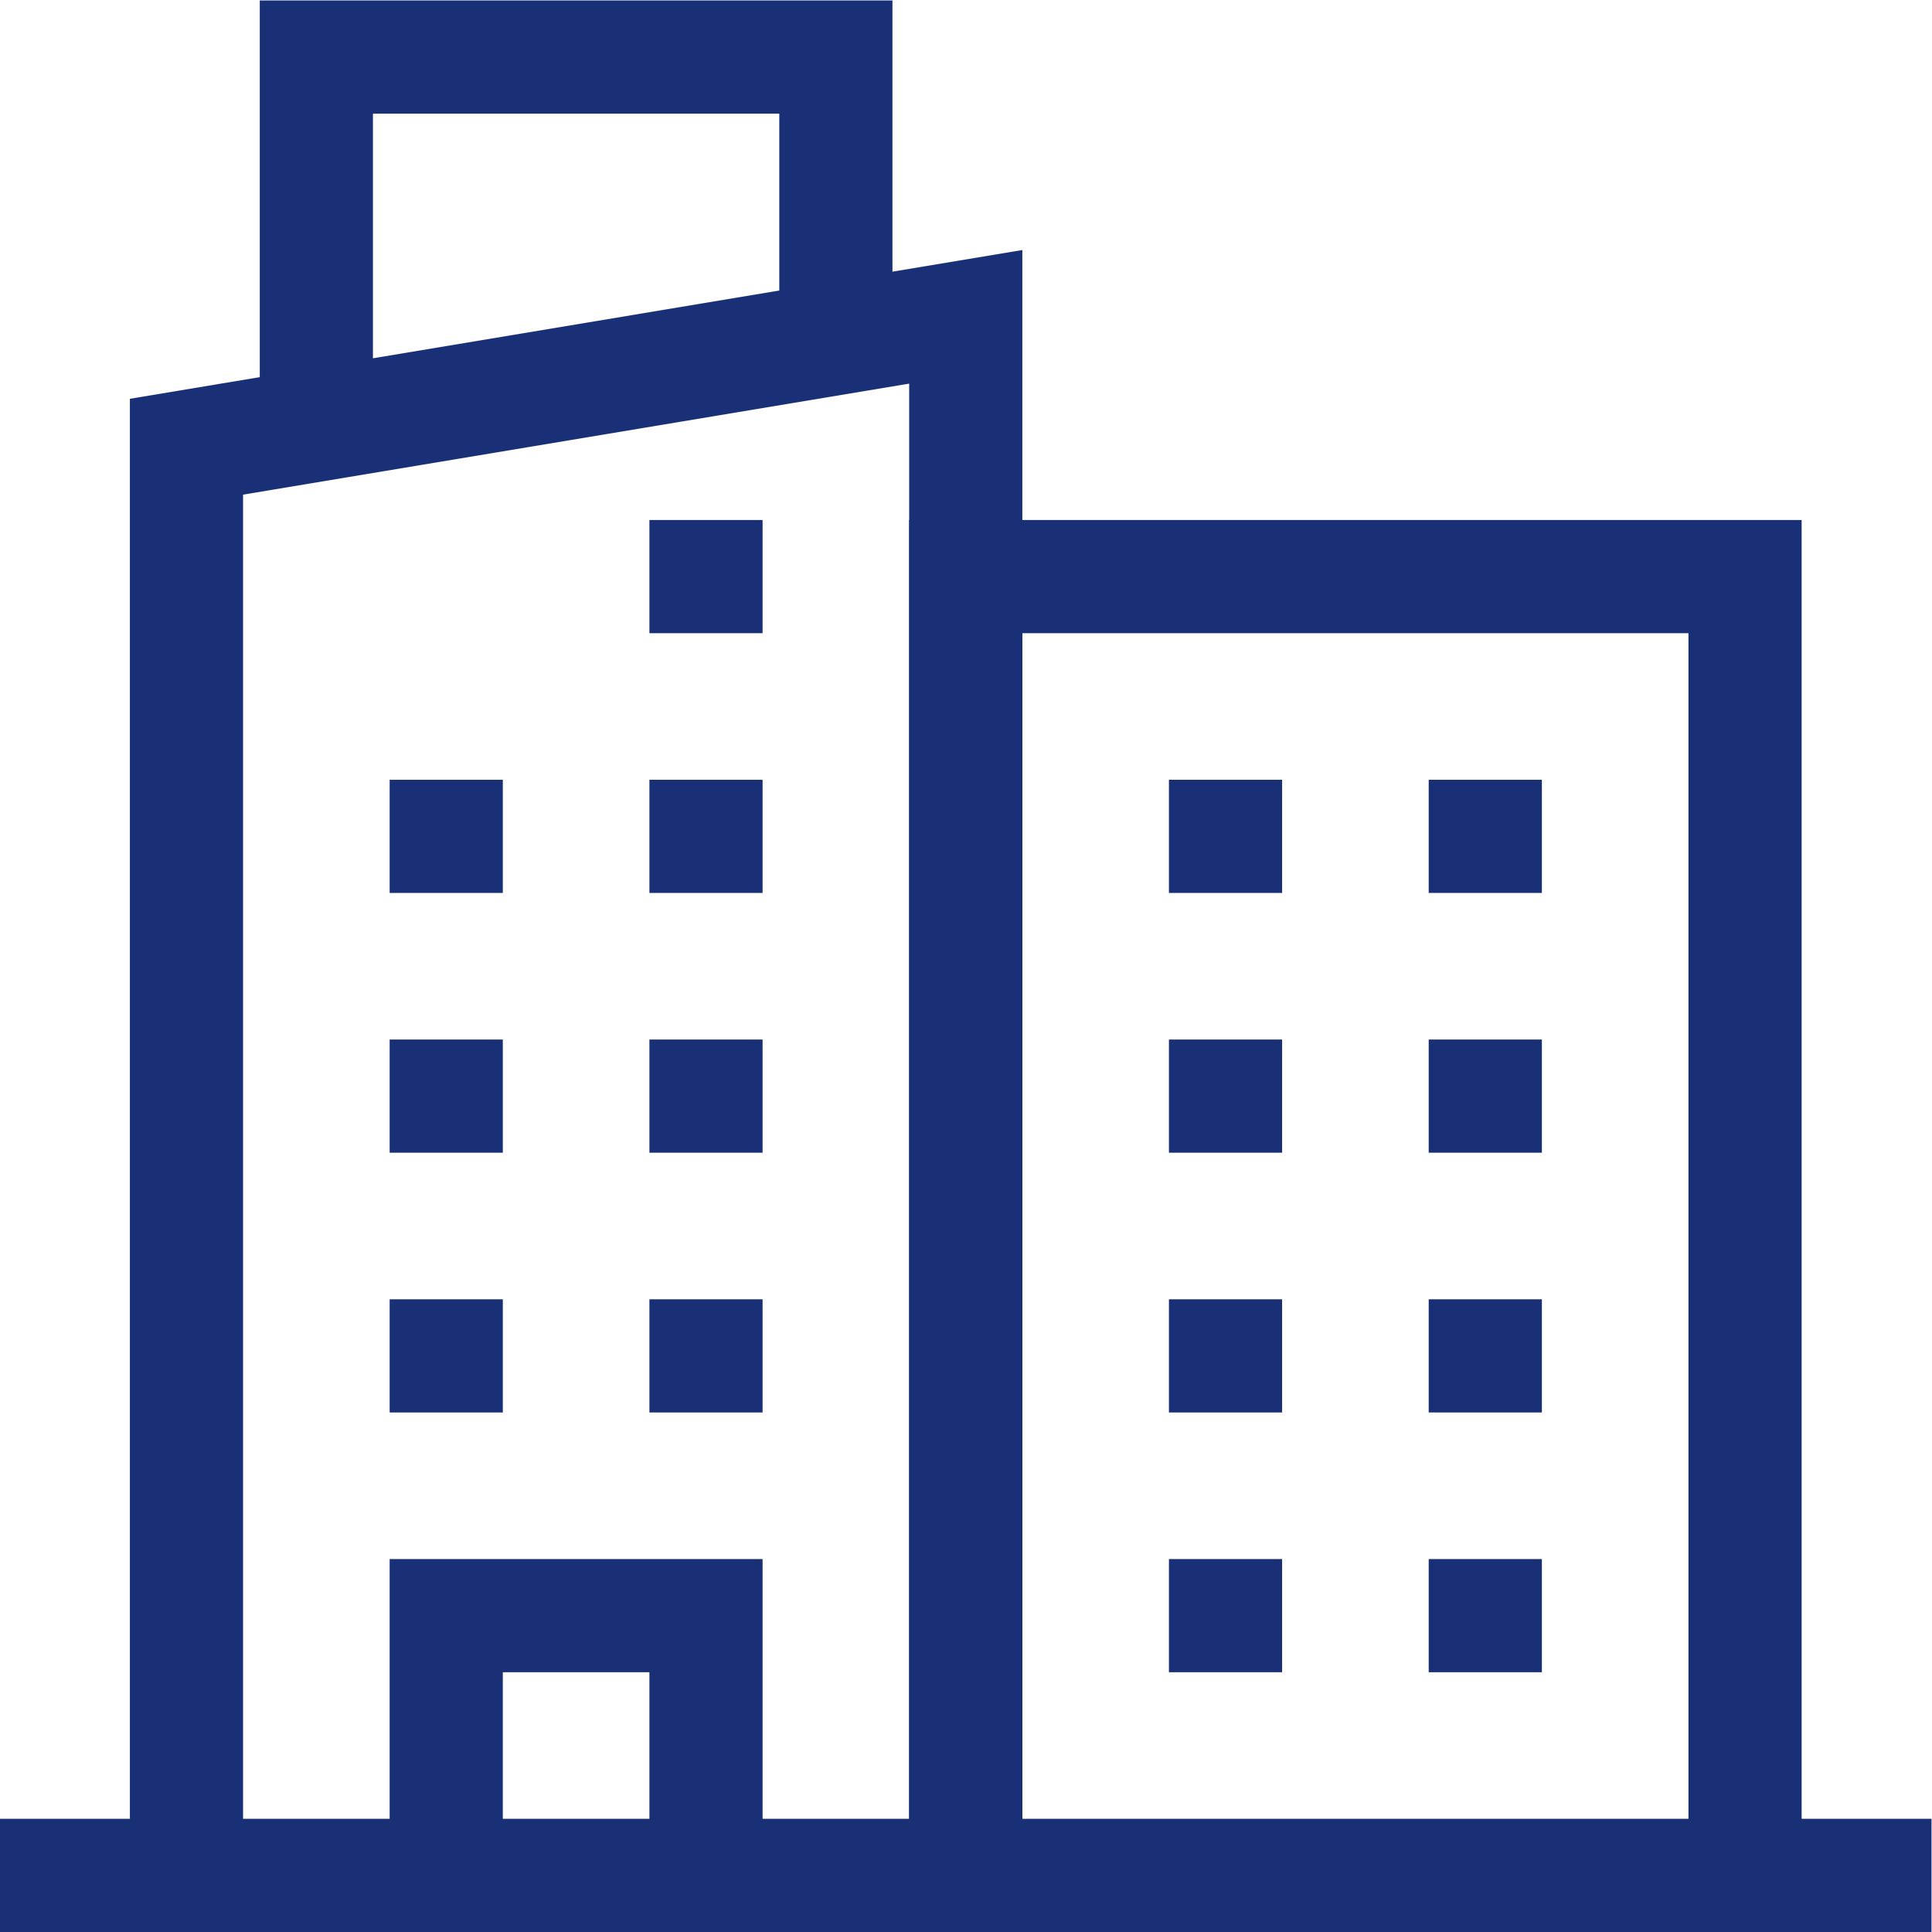
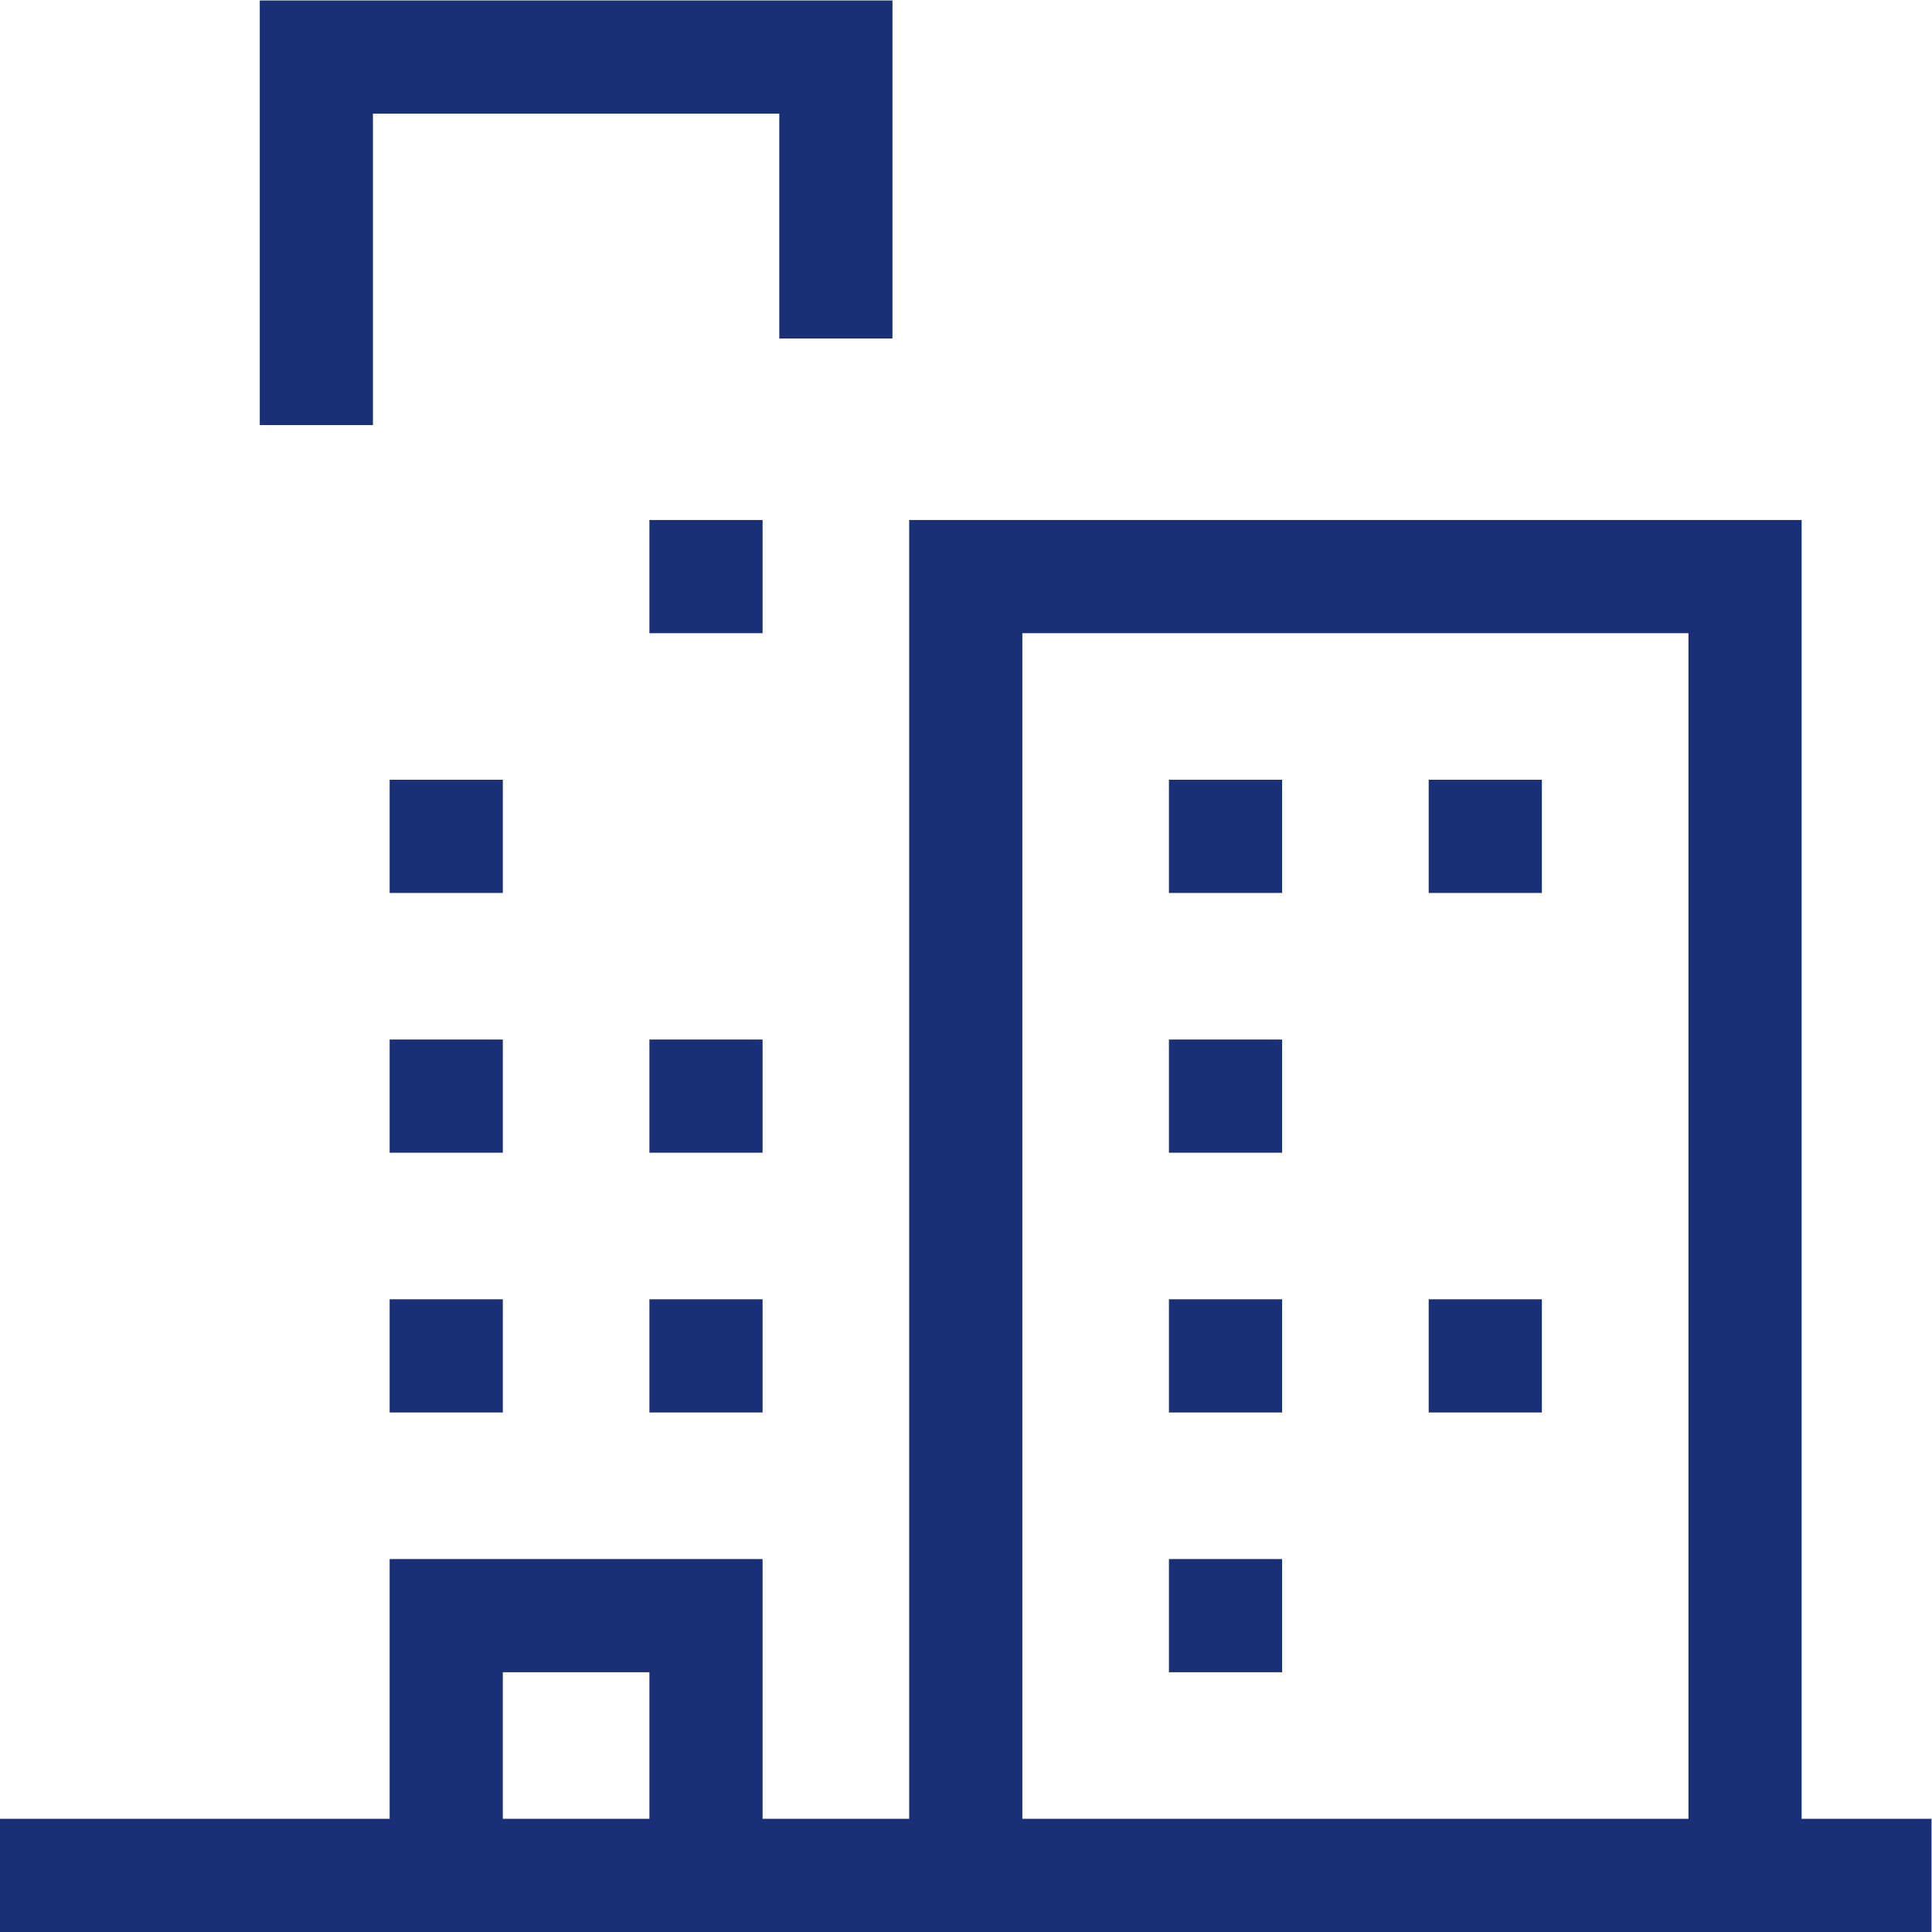
<svg xmlns="http://www.w3.org/2000/svg" version="1.1" id="svg657" xml:space="preserve" width="682.667" height="682.667" viewBox="0 0 682.667 682.667">
  <defs id="defs661">
    <clipPath clipPathUnits="userSpaceOnUse" id="clipPath731">
      <path d="M 0,512 H 512 V 0 H 0 Z" id="path729" />
    </clipPath>
  </defs>
  <g id="g663" transform="matrix(1.333,0,0,-1.333,0,682.667)">
    <g id="g665" transform="translate(172.143,359.286)">
      <path d="M 0,0 H 30" style="fill:none;stroke:#193076;stroke-width:30;stroke-linecap:butt;stroke-linejoin:miter;stroke-miterlimit:10;stroke-dasharray:none;stroke-opacity:1" id="path667" />
    </g>
    <g id="g669" transform="translate(172.143,290.429)">
-       <path d="M 0,0 H 30" style="fill:none;stroke:#193076;stroke-width:30;stroke-linecap:butt;stroke-linejoin:miter;stroke-miterlimit:10;stroke-dasharray:none;stroke-opacity:1" id="path671" />
-     </g>
+       </g>
    <g id="g673" transform="translate(309.857,290.429)">
      <path d="M 0,0 H 30" style="fill:none;stroke:#193076;stroke-width:30;stroke-linecap:butt;stroke-linejoin:miter;stroke-miterlimit:10;stroke-dasharray:none;stroke-opacity:1" id="path675" />
    </g>
    <g id="g677" transform="translate(378.714,290.429)">
      <path d="M 0,0 H 30" style="fill:none;stroke:#193076;stroke-width:30;stroke-linecap:butt;stroke-linejoin:miter;stroke-miterlimit:10;stroke-dasharray:none;stroke-opacity:1" id="path679" />
    </g>
    <g id="g681" transform="translate(309.857,221.571)">
      <path d="M 0,0 H 30" style="fill:none;stroke:#193076;stroke-width:30;stroke-linecap:butt;stroke-linejoin:miter;stroke-miterlimit:10;stroke-dasharray:none;stroke-opacity:1" id="path683" />
    </g>
    <g id="g685" transform="translate(378.714,221.571)">
-       <path d="M 0,0 H 30" style="fill:none;stroke:#193076;stroke-width:30;stroke-linecap:butt;stroke-linejoin:miter;stroke-miterlimit:10;stroke-dasharray:none;stroke-opacity:1" id="path687" />
-     </g>
+       </g>
    <g id="g689" transform="translate(309.857,152.714)">
      <path d="M 0,0 H 30" style="fill:none;stroke:#193076;stroke-width:30;stroke-linecap:butt;stroke-linejoin:miter;stroke-miterlimit:10;stroke-dasharray:none;stroke-opacity:1" id="path691" />
    </g>
    <g id="g693" transform="translate(378.714,152.714)">
      <path d="M 0,0 H 30" style="fill:none;stroke:#193076;stroke-width:30;stroke-linecap:butt;stroke-linejoin:miter;stroke-miterlimit:10;stroke-dasharray:none;stroke-opacity:1" id="path695" />
    </g>
    <g id="g697" transform="translate(309.857,83.857)">
      <path d="M 0,0 H 30" style="fill:none;stroke:#193076;stroke-width:30;stroke-linecap:butt;stroke-linejoin:miter;stroke-miterlimit:10;stroke-dasharray:none;stroke-opacity:1" id="path699" />
    </g>
    <g id="g701" transform="translate(378.714,83.857)">
-       <path d="M 0,0 H 30" style="fill:none;stroke:#193076;stroke-width:30;stroke-linecap:butt;stroke-linejoin:miter;stroke-miterlimit:10;stroke-dasharray:none;stroke-opacity:1" id="path703" />
-     </g>
+       </g>
    <g id="g705" transform="translate(103.286,290.429)">
      <path d="M 0,0 H 30" style="fill:none;stroke:#193076;stroke-width:30;stroke-linecap:butt;stroke-linejoin:miter;stroke-miterlimit:10;stroke-dasharray:none;stroke-opacity:1" id="path707" />
    </g>
    <g id="g709" transform="translate(172.143,221.571)">
      <path d="M 0,0 H 30" style="fill:none;stroke:#193076;stroke-width:30;stroke-linecap:butt;stroke-linejoin:miter;stroke-miterlimit:10;stroke-dasharray:none;stroke-opacity:1" id="path711" />
    </g>
    <g id="g713" transform="translate(103.286,221.571)">
      <path d="M 0,0 H 30" style="fill:none;stroke:#193076;stroke-width:30;stroke-linecap:butt;stroke-linejoin:miter;stroke-miterlimit:10;stroke-dasharray:none;stroke-opacity:1" id="path715" />
    </g>
    <g id="g717" transform="translate(172.143,152.714)">
      <path d="M 0,0 H 30" style="fill:none;stroke:#193076;stroke-width:30;stroke-linecap:butt;stroke-linejoin:miter;stroke-miterlimit:10;stroke-dasharray:none;stroke-opacity:1" id="path719" />
    </g>
    <g id="g721" transform="translate(103.286,152.714)">
      <path d="M 0,0 H 30" style="fill:none;stroke:#193076;stroke-width:30;stroke-linecap:butt;stroke-linejoin:miter;stroke-miterlimit:10;stroke-dasharray:none;stroke-opacity:1" id="path723" />
    </g>
    <g id="g725">
      <g id="g727" clip-path="url(#clipPath731)">
        <g id="g733" transform="translate(49.429,15)">
-           <path d="m 0,0 v 378.714 l 206.571,34.429 V 0" style="fill:none;stroke:#193076;stroke-width:30;stroke-linecap:butt;stroke-linejoin:miter;stroke-miterlimit:10;stroke-dasharray:none;stroke-opacity:1" id="path735" />
-         </g>
+           </g>
        <g id="g737" transform="translate(83.857,399.452)">
          <path d="M 0,0 V 97.548 H 137.714 V 22.953" style="fill:none;stroke:#193076;stroke-width:30;stroke-linecap:butt;stroke-linejoin:miter;stroke-miterlimit:10;stroke-dasharray:none;stroke-opacity:1" id="path739" />
        </g>
        <g id="g741" transform="translate(118.286,15)">
          <path d="M 0,0 V 68.857 H 68.857 V 0" style="fill:none;stroke:#193076;stroke-width:30;stroke-linecap:butt;stroke-linejoin:miter;stroke-miterlimit:10;stroke-dasharray:none;stroke-opacity:1" id="path743" />
        </g>
        <g id="g745" transform="translate(256,15)">
          <path d="M 0,0 V 344.286 H 206.571 V 0" style="fill:none;stroke:#193076;stroke-width:30;stroke-linecap:butt;stroke-linejoin:miter;stroke-miterlimit:10;stroke-dasharray:none;stroke-opacity:1" id="path747" />
        </g>
        <g id="g749" transform="translate(0,15)">
          <path d="M 0,0 H 512" style="fill:none;stroke:#193076;stroke-width:30;stroke-linecap:butt;stroke-linejoin:miter;stroke-miterlimit:10;stroke-dasharray:none;stroke-opacity:1" id="path751" />
        </g>
      </g>
    </g>
  </g>
</svg>